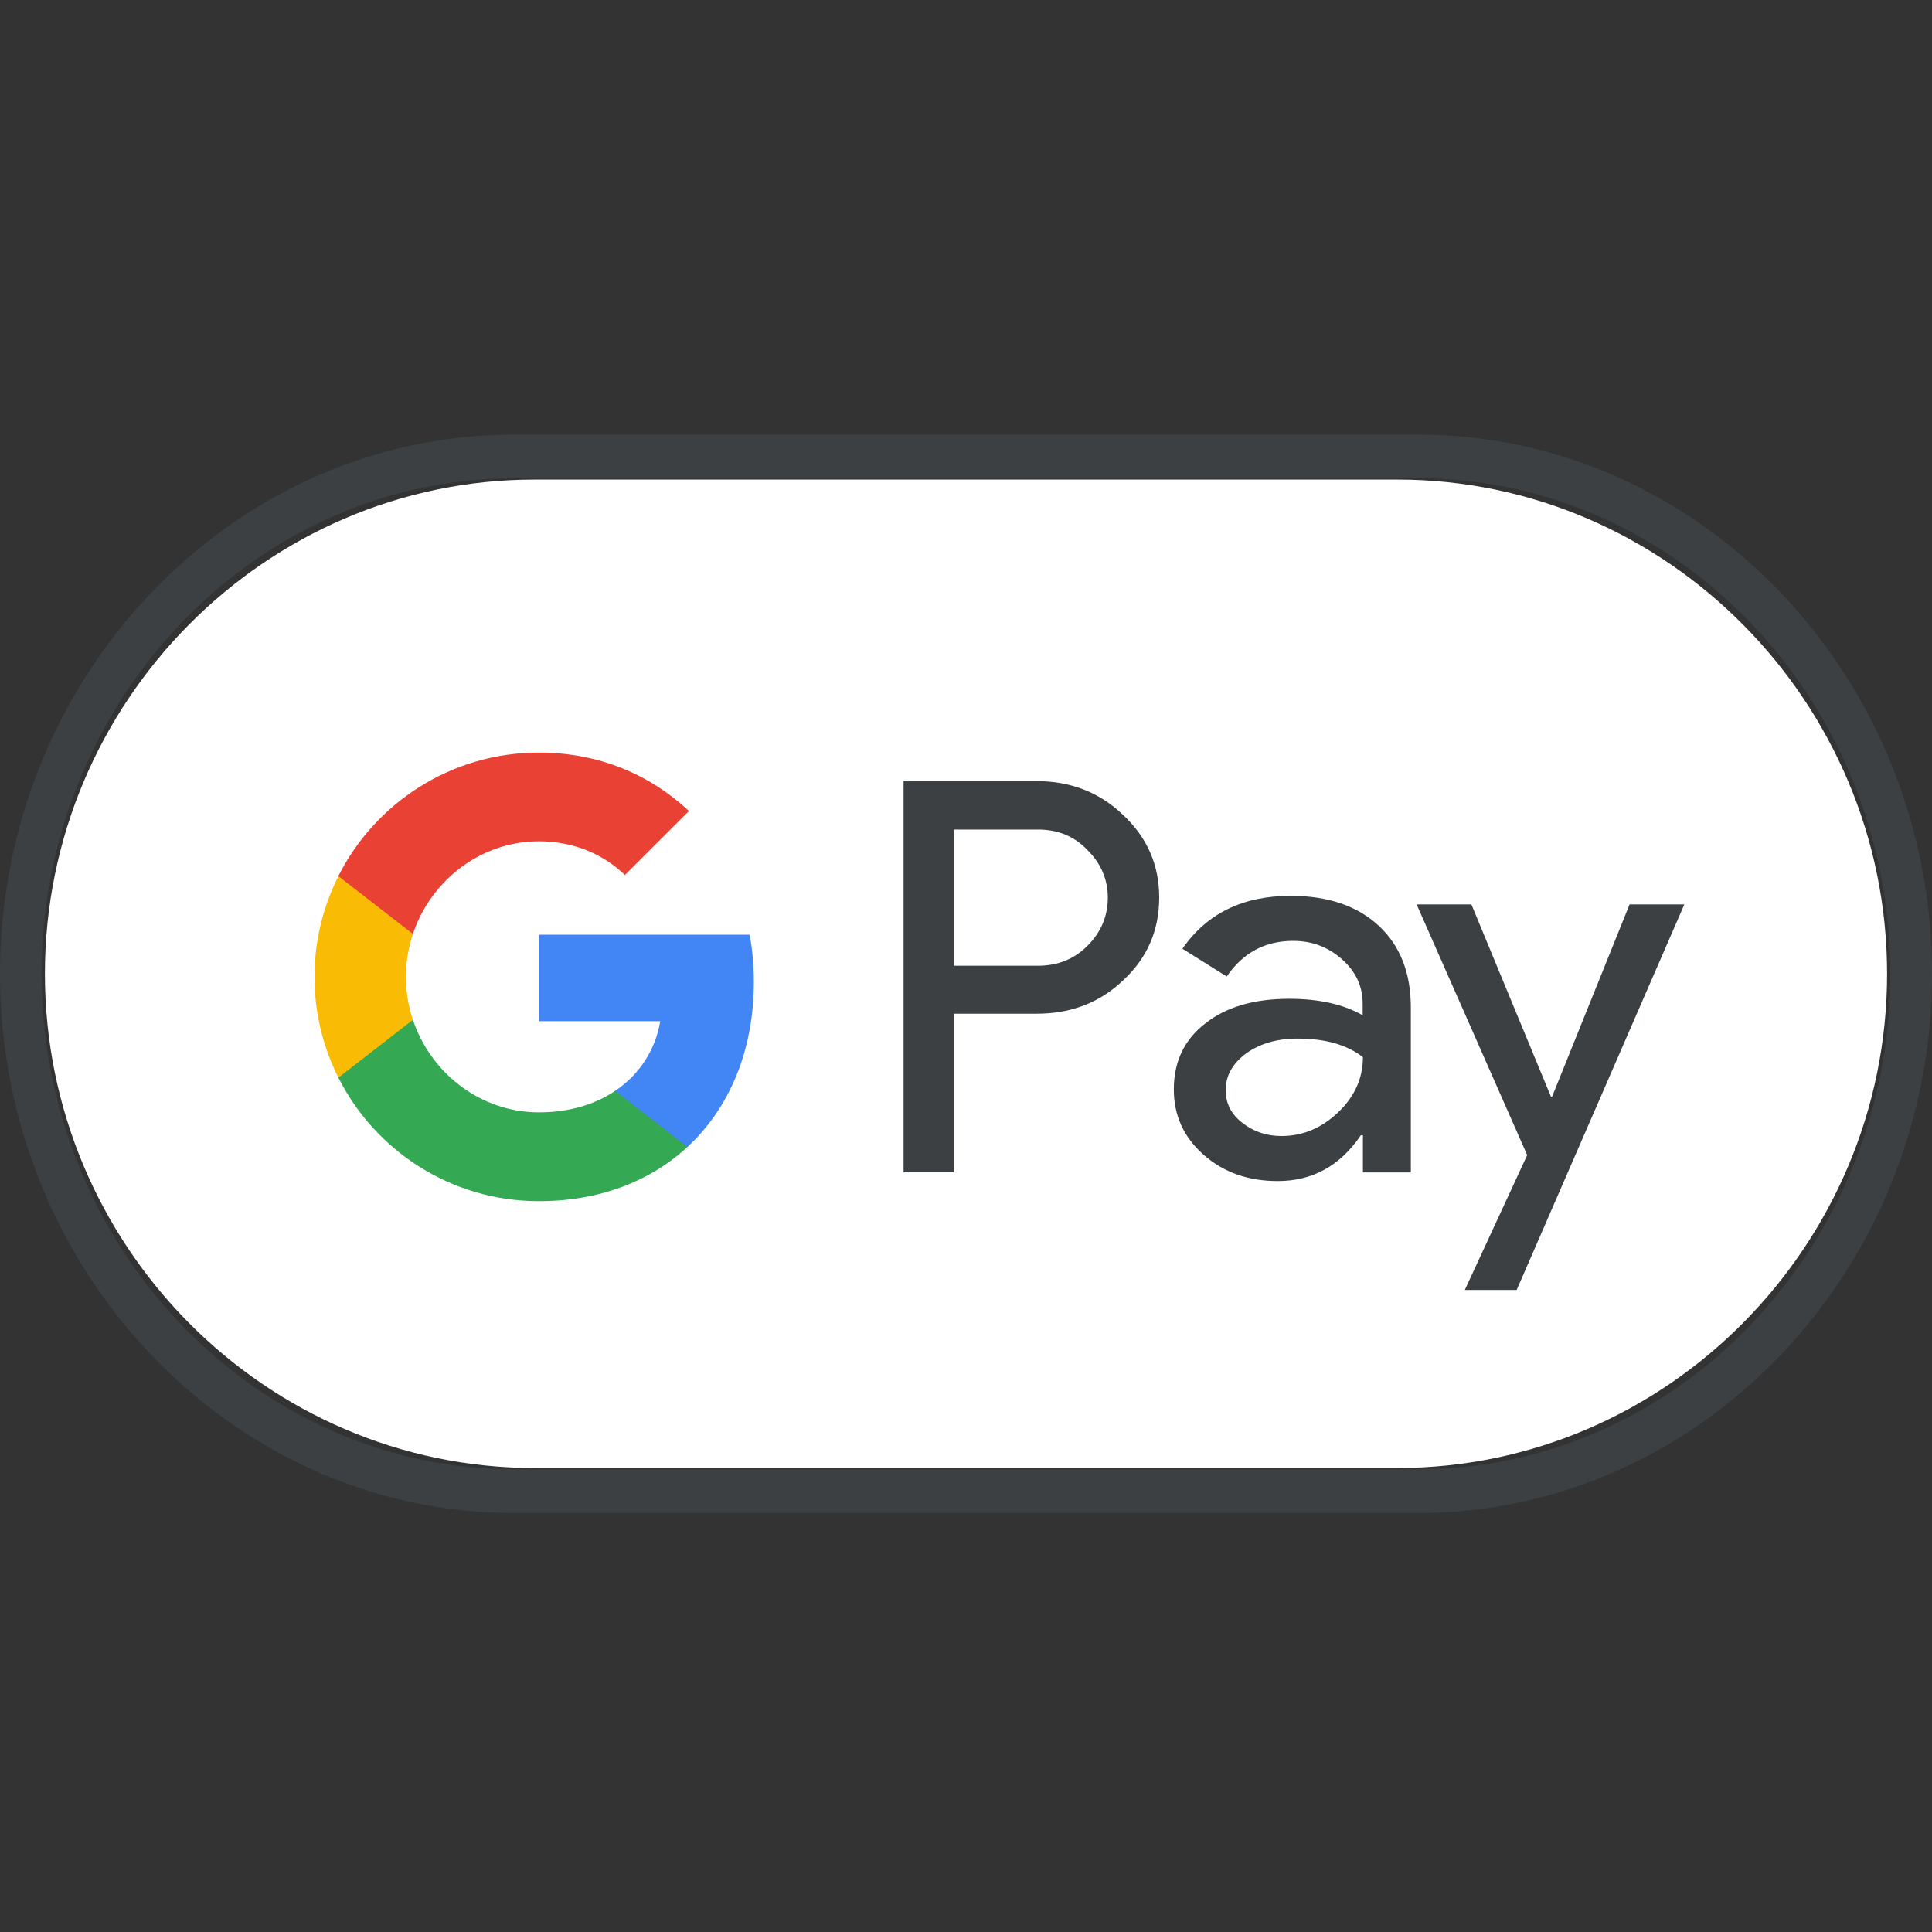
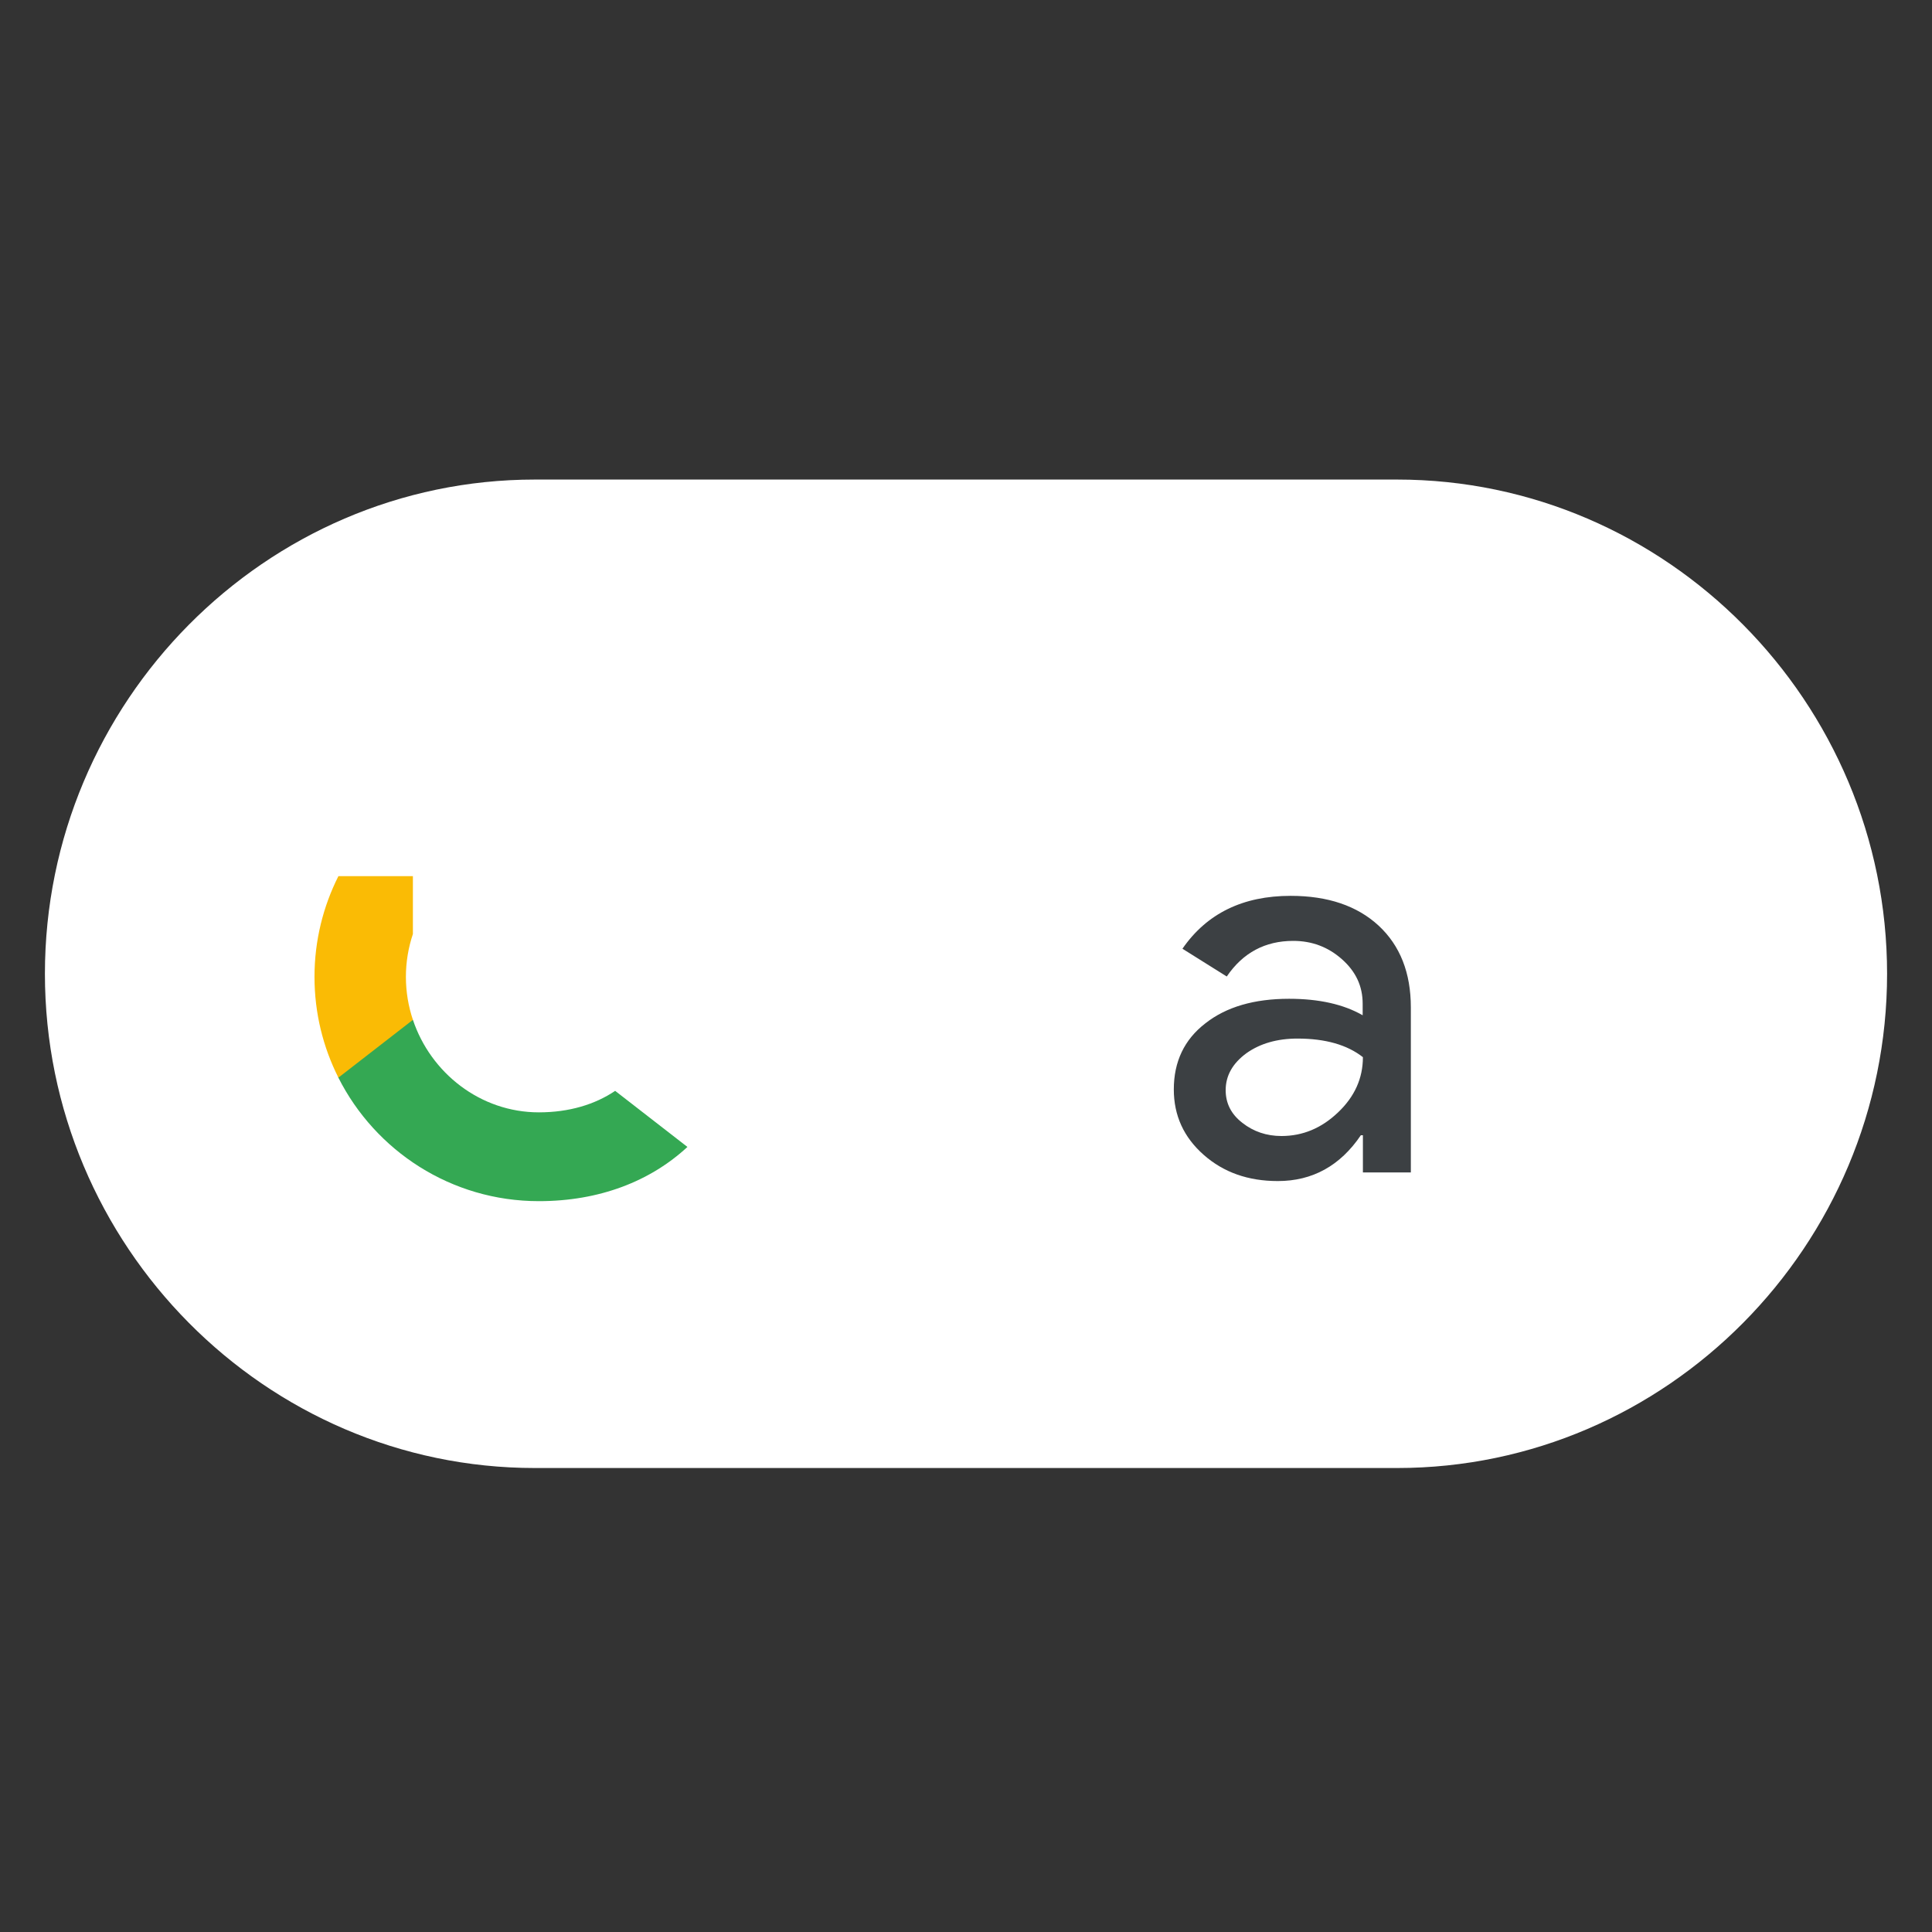
<svg xmlns="http://www.w3.org/2000/svg" width="32" height="32" viewBox="0 0 32 32" fill="none">
  <rect x="0" y="0" width="32" height="32" fill="#333333" stroke="none" />
  <g clip-path="url(#clip0_739_7400)">
    <path d="M23.141 7.943H8.859C4.396 7.943 0.744 11.627 0.744 16.129C0.744 20.632 4.396 24.315 8.859 24.315H23.141C27.604 24.315 31.256 20.632 31.256 16.129C31.256 11.627 27.604 7.943 23.141 7.943Z" fill="white" />
-     <path d="M23.489 7.923C24.541 7.923 25.562 8.141 26.523 8.57C27.455 8.985 28.289 9.579 29.013 10.334C29.732 11.088 30.298 11.968 30.694 12.946C31.102 13.955 31.311 15.027 31.311 16.129C31.311 17.232 31.102 18.304 30.694 19.313C30.298 20.291 29.732 21.166 29.013 21.925C28.294 22.68 27.455 23.273 26.523 23.689C25.562 24.117 24.541 24.336 23.489 24.336H8.511C7.46 24.336 6.438 24.117 5.477 23.689C4.545 23.273 3.711 22.68 2.987 21.925C2.268 21.171 1.702 20.291 1.307 19.313C0.898 18.304 0.69 17.232 0.69 16.129C0.69 15.027 0.898 13.955 1.307 12.946C1.702 11.968 2.268 11.093 2.987 10.334C3.707 9.579 4.545 8.985 5.477 8.57C6.438 8.141 7.46 7.923 8.511 7.923H23.489ZM23.489 7.199H8.511C3.83 7.199 0 11.218 0 16.129C0 21.041 3.83 25.06 8.511 25.06H23.489C28.17 25.06 32 21.041 32 16.129C32 11.218 28.17 7.199 23.489 7.199Z" fill="#3C4043" />
-     <path d="M15.799 16.794V19.418H14.966V12.938H17.174C17.733 12.938 18.211 13.124 18.601 13.497C19 13.87 19.2 14.326 19.2 14.864C19.2 15.415 19 15.87 18.601 16.239C18.215 16.607 17.738 16.79 17.174 16.79H15.799V16.794ZM15.799 13.736V15.996H17.191C17.521 15.996 17.799 15.883 18.015 15.662C18.237 15.441 18.349 15.171 18.349 14.868C18.349 14.569 18.237 14.304 18.015 14.083C17.799 13.853 17.525 13.74 17.191 13.74H15.799V13.736Z" fill="#3C4043" />
    <path d="M21.377 14.838C21.993 14.838 22.479 15.003 22.835 15.332C23.19 15.662 23.368 16.113 23.368 16.686V19.419H22.574V18.803H22.54C22.197 19.31 21.737 19.562 21.165 19.562C20.674 19.562 20.267 19.419 19.937 19.128C19.607 18.837 19.442 18.477 19.442 18.044C19.442 17.584 19.616 17.219 19.963 16.951C20.31 16.677 20.774 16.543 21.351 16.543C21.846 16.543 22.253 16.634 22.57 16.816V16.625C22.57 16.334 22.457 16.092 22.227 15.888C21.997 15.684 21.728 15.584 21.42 15.584C20.956 15.584 20.587 15.779 20.319 16.174L19.585 15.714C19.989 15.129 20.587 14.838 21.377 14.838ZM20.301 18.057C20.301 18.274 20.392 18.456 20.579 18.599C20.761 18.742 20.978 18.816 21.225 18.816C21.577 18.816 21.889 18.686 22.162 18.425C22.436 18.165 22.574 17.861 22.574 17.51C22.314 17.306 21.954 17.202 21.49 17.202C21.151 17.202 20.869 17.285 20.644 17.445C20.414 17.614 20.301 17.818 20.301 18.057Z" fill="#3C4043" />
-     <path d="M27.898 14.98L25.121 21.366H24.262L25.295 19.132L23.464 14.98H24.371L25.689 18.165H25.707L26.991 14.98H27.898Z" fill="#3C4043" />
-     <path d="M12.486 16.264C12.486 15.992 12.462 15.732 12.417 15.482H8.926V16.914L10.936 16.914C10.855 17.391 10.592 17.797 10.19 18.067V18.996H11.387C12.086 18.349 12.486 17.393 12.486 16.264Z" fill="#4285F4" />
    <path d="M10.189 18.068C9.856 18.293 9.427 18.424 8.925 18.424C7.956 18.424 7.133 17.771 6.839 16.891H5.604V17.848C6.216 19.062 7.473 19.895 8.925 19.895C9.929 19.895 10.772 19.565 11.386 18.997L10.189 18.068Z" fill="#34A853" />
    <path d="M6.723 16.18C6.723 15.933 6.764 15.694 6.839 15.47V14.512H5.605C5.352 15.014 5.209 15.58 5.209 16.18C5.209 16.781 5.352 17.347 5.605 17.849L6.839 16.892C6.764 16.667 6.723 16.428 6.723 16.18Z" fill="#FABB05" />
-     <path d="M8.925 13.935C9.473 13.935 9.964 14.124 10.351 14.493L11.412 13.433C10.768 12.833 9.928 12.465 8.925 12.465C7.473 12.465 6.216 13.298 5.604 14.511L6.839 15.469C7.133 14.589 7.956 13.935 8.925 13.935Z" fill="#E94235" />
  </g>
  <defs>
    <clipPath id="clip0_739_7400">
      <rect width="32" height="17.86" fill="white" transform="translate(0 7.199)" />
    </clipPath>
  </defs>
</svg>